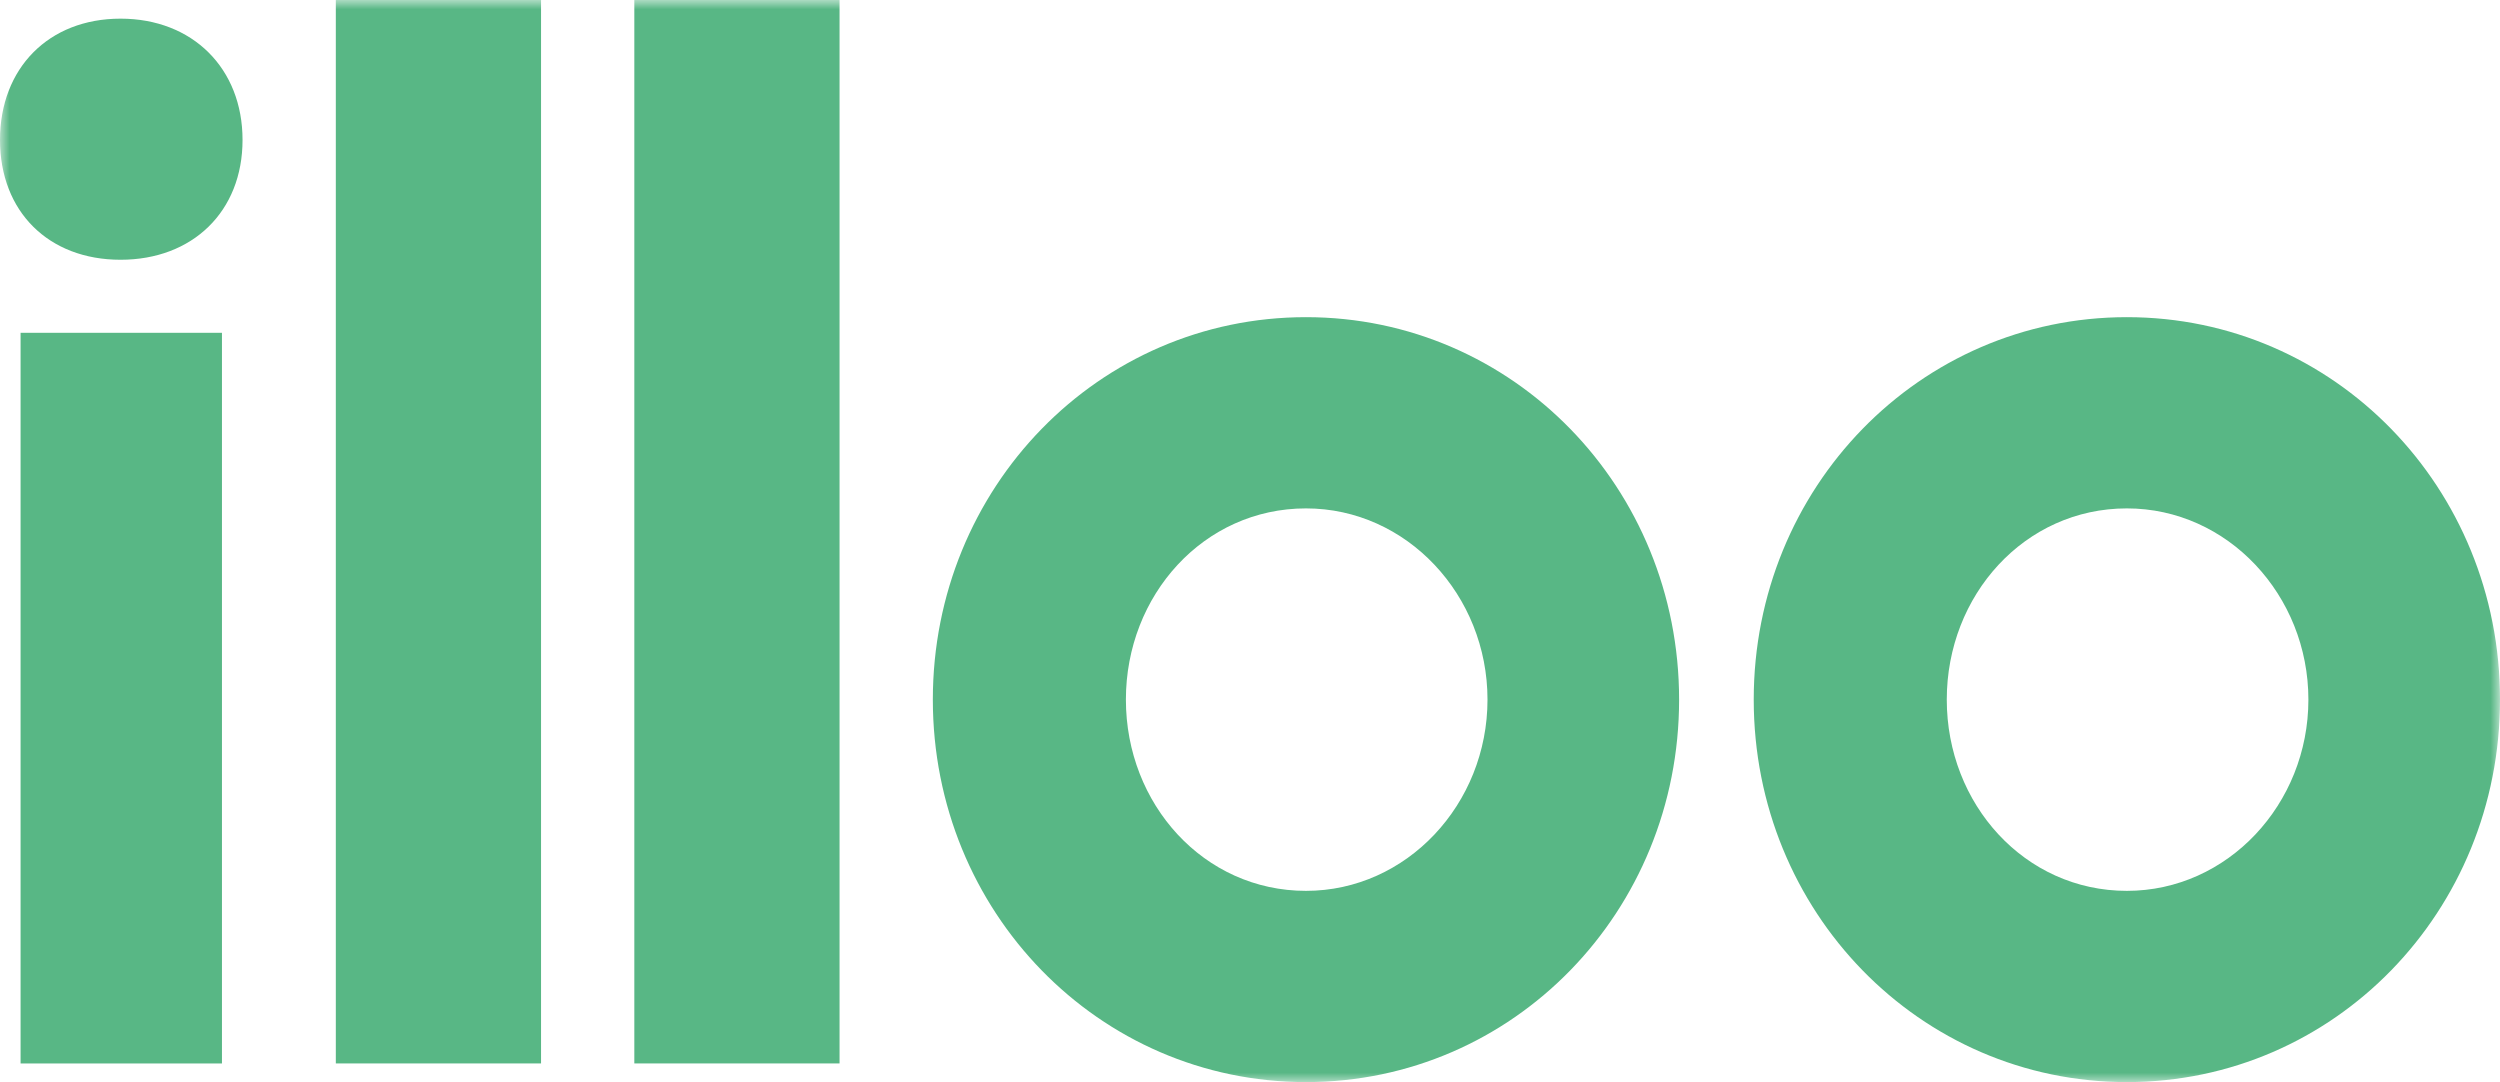
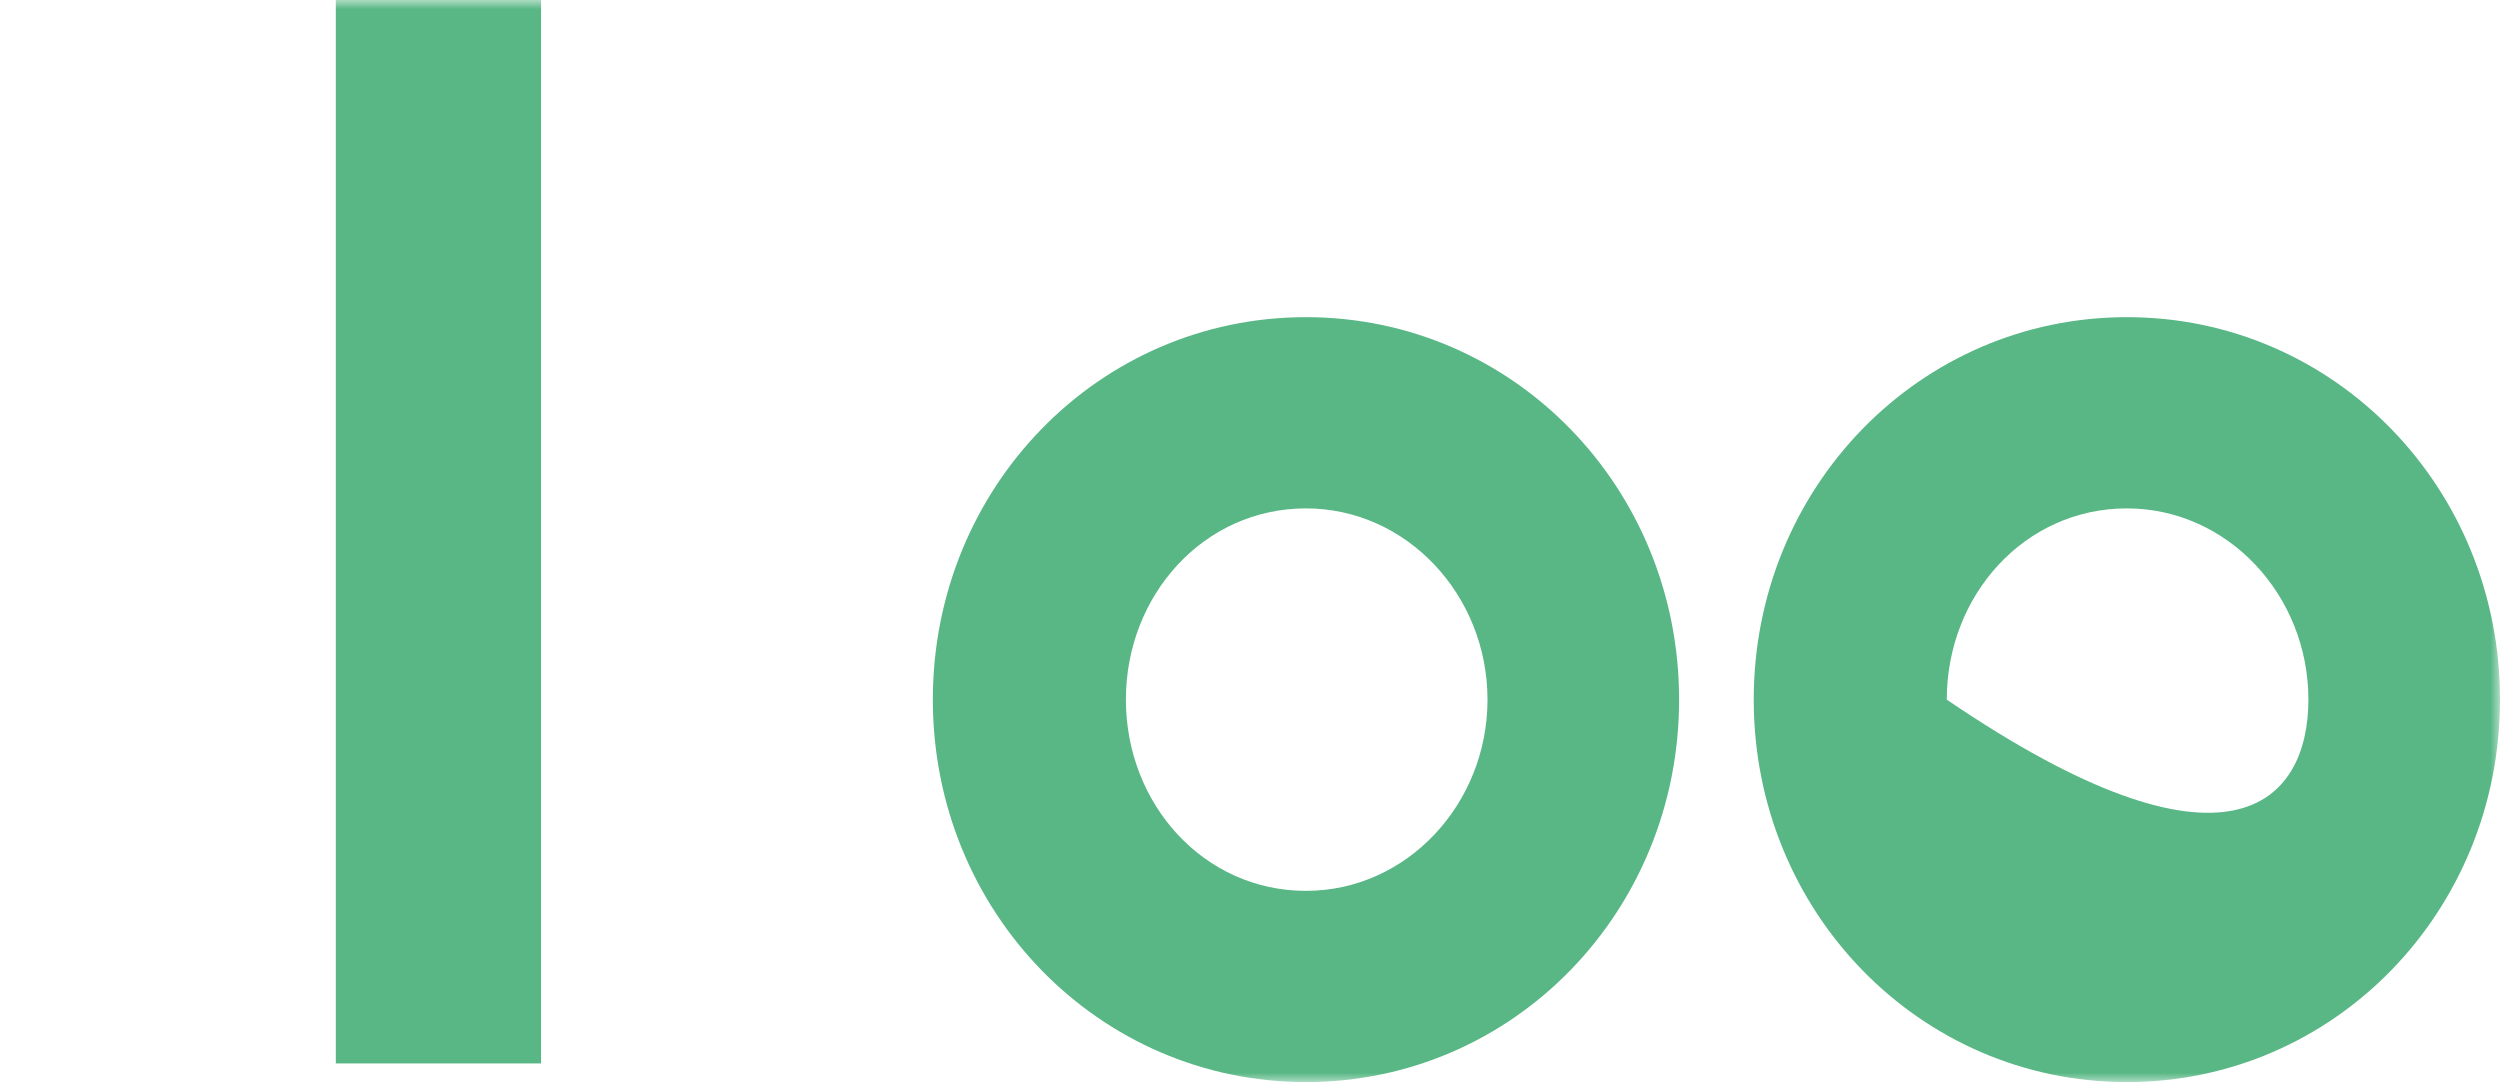
<svg xmlns="http://www.w3.org/2000/svg" xmlns:xlink="http://www.w3.org/1999/xlink" width="134px" height="58px" viewBox="0 0 134 58" version="1.1">
  <title>Asset 1</title>
  <defs>
    <polygon id="path-1" points="0 0 134 0 134 58 0 58" />
  </defs>
  <g id="Page-1" stroke="none" stroke-width="1" fill="none" fill-rule="evenodd">
    <g id="Asset-1">
      <mask id="mask-2" fill="white">
        <use xlink:href="#path-1" />
      </mask>
      <g id="Clip-2" />
-       <path d="M1.103,57 L11.897,57 L11.897,17.839 L1.103,17.839 L1.103,57 Z M6.461,1 C10.321,1 13,3.663 13,7.501 C13,11.339 10.321,13.923 6.461,13.923 C2.6,13.923 0,11.339 0,7.501 C0,3.663 2.6,1 6.461,1 L6.461,1 Z" id="Fill-1" fill="#58B785" mask="url(#mask-2)" />
      <polygon id="Fill-3" fill="#58B785" mask="url(#mask-2)" points="18 57 29 57 29 0 18 0" />
-       <polygon id="Fill-4" fill="#58B785" mask="url(#mask-2)" points="34 57 45 57 45 0 34 0" />
      <path d="M79.73,37.5 C79.73,31.902 75.405,27.25 70,27.25 C64.518,27.25 60.348,31.902 60.348,37.5 C60.348,43.098 64.518,47.75 70,47.75 C75.405,47.75 79.73,43.098 79.73,37.5 M50,37.5 C50,26.146 58.88,17 70,17 C81.12,17 90,26.146 90,37.5 C90,48.854 81.12,58 70,58 C58.88,58 50,48.854 50,37.5" id="Fill-5" fill="#58B785" mask="url(#mask-2)" />
-       <path d="M123.73,37.5 C123.73,31.902 119.405,27.25 114,27.25 C108.518,27.25 104.347,31.902 104.347,37.5 C104.347,43.098 108.518,47.75 114,47.75 C119.405,47.75 123.73,43.098 123.73,37.5 M94,37.5 C94,26.146 102.88,17 114,17 C125.12,17 134,26.146 134,37.5 C134,48.854 125.12,58 114,58 C102.88,58 94,48.854 94,37.5" id="Fill-6" fill="#58B785" mask="url(#mask-2)" />
+       <path d="M123.73,37.5 C123.73,31.902 119.405,27.25 114,27.25 C108.518,27.25 104.347,31.902 104.347,37.5 C119.405,47.75 123.73,43.098 123.73,37.5 M94,37.5 C94,26.146 102.88,17 114,17 C125.12,17 134,26.146 134,37.5 C134,48.854 125.12,58 114,58 C102.88,58 94,48.854 94,37.5" id="Fill-6" fill="#58B785" mask="url(#mask-2)" />
    </g>
  </g>
</svg>